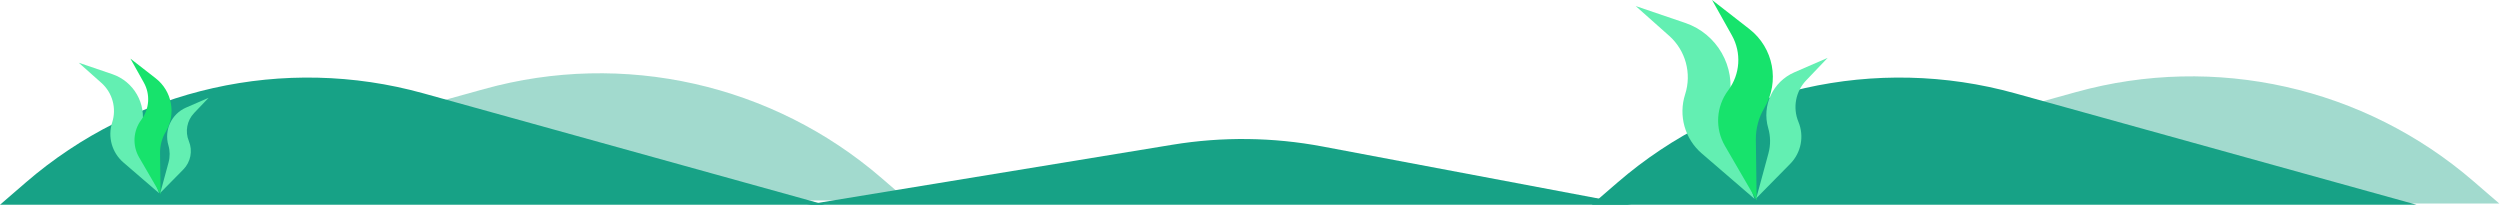
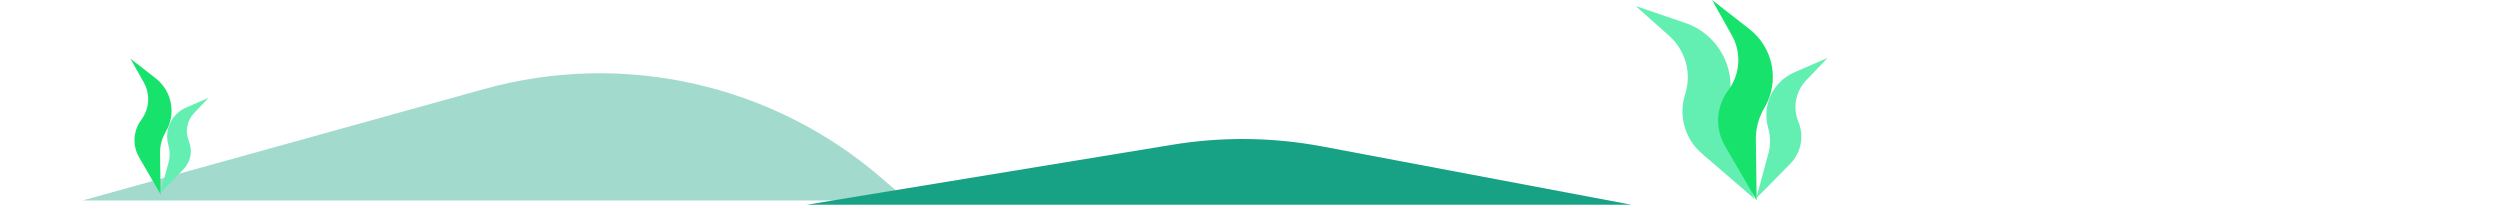
<svg xmlns="http://www.w3.org/2000/svg" width="812" height="67" viewBox="0 0 812 67" fill="none">
-   <path d="M543.855 66.105H811.756L803.382 58.874C767.902 28.241 719.46 17.37 674.293 29.905L543.855 66.105Z" fill="#17A286" fill-opacity="0.4" />
-   <path d="M784.901 66.501H517L525.374 59.271C560.853 28.638 609.296 17.767 654.463 30.302L784.901 66.501Z" fill="#17A286" />
  <path d="M262 66.501H529.901L429.536 47.578C413.473 44.549 397.004 44.354 380.873 47L262 66.501Z" fill="#17A286" />
  <path d="M552.724 49.834L569.879 64.606L562.49 44.145C561.13 40.378 560.837 36.309 561.645 32.387C563.853 21.664 557.734 10.974 547.37 7.446L531.275 1.967L542.151 11.634C547.493 16.382 549.525 23.838 547.331 30.64C545.105 37.541 547.23 45.103 552.724 49.834Z" fill="#63EFB2" />
  <path d="M560.26 47.385L570.563 65.117L570.302 45.389C570.254 41.759 571.208 38.187 573.061 35.065C578.13 26.523 576.054 15.545 568.215 9.444L556.082 0L562.523 11.499C565.691 17.154 565.222 24.147 561.328 29.33C557.377 34.587 556.957 41.699 560.26 47.385Z" fill="#17E36C" />
  <path d="M581.473 53.197L570.431 64.404L574.394 49.796C575.123 47.108 575.095 44.272 574.315 41.599C572.181 34.284 575.82 26.523 582.809 23.488L593.628 18.789L586.646 26.102C583.212 29.699 582.225 34.984 584.129 39.578C586.06 44.239 585.014 49.603 581.473 53.197Z" fill="#63EFB2" />
  <path d="M26.855 65.105H294.756L286.382 57.874C250.903 27.241 202.46 16.37 157.293 28.905L26.855 65.105Z" fill="#17A286" fill-opacity="0.4" />
-   <path d="M267.901 66.501H0L8.374 59.271C43.853 28.638 92.296 17.767 137.463 30.302L267.901 66.501Z" fill="#17A286" />
-   <path d="M40.082 52.772L51.694 62.772L46.693 48.921C45.772 46.371 45.574 43.617 46.121 40.962C47.615 33.704 43.474 26.468 36.458 24.079L25.564 20.371L32.925 26.914C36.541 30.129 37.917 35.176 36.431 39.78C34.925 44.451 36.363 49.569 40.082 52.772Z" fill="#63EFB2" />
  <path d="M45.184 51.114L52.158 63.117L51.981 49.763C51.948 47.306 52.594 44.888 53.848 42.775C57.28 36.993 55.874 29.561 50.568 25.432L42.355 19.039L46.715 26.823C48.859 30.651 48.542 35.384 45.906 38.892C43.232 42.451 42.947 47.265 45.184 51.114Z" fill="#17E36C" />
  <path d="M59.542 55.049L52.068 62.635L54.75 52.746C55.244 50.927 55.225 49.007 54.697 47.198C53.252 42.246 55.716 36.993 60.447 34.938L67.77 31.757L63.044 36.708C60.72 39.142 60.051 42.72 61.34 45.83C62.647 48.985 61.939 52.616 59.542 55.049Z" fill="#63EFB2" />
</svg>